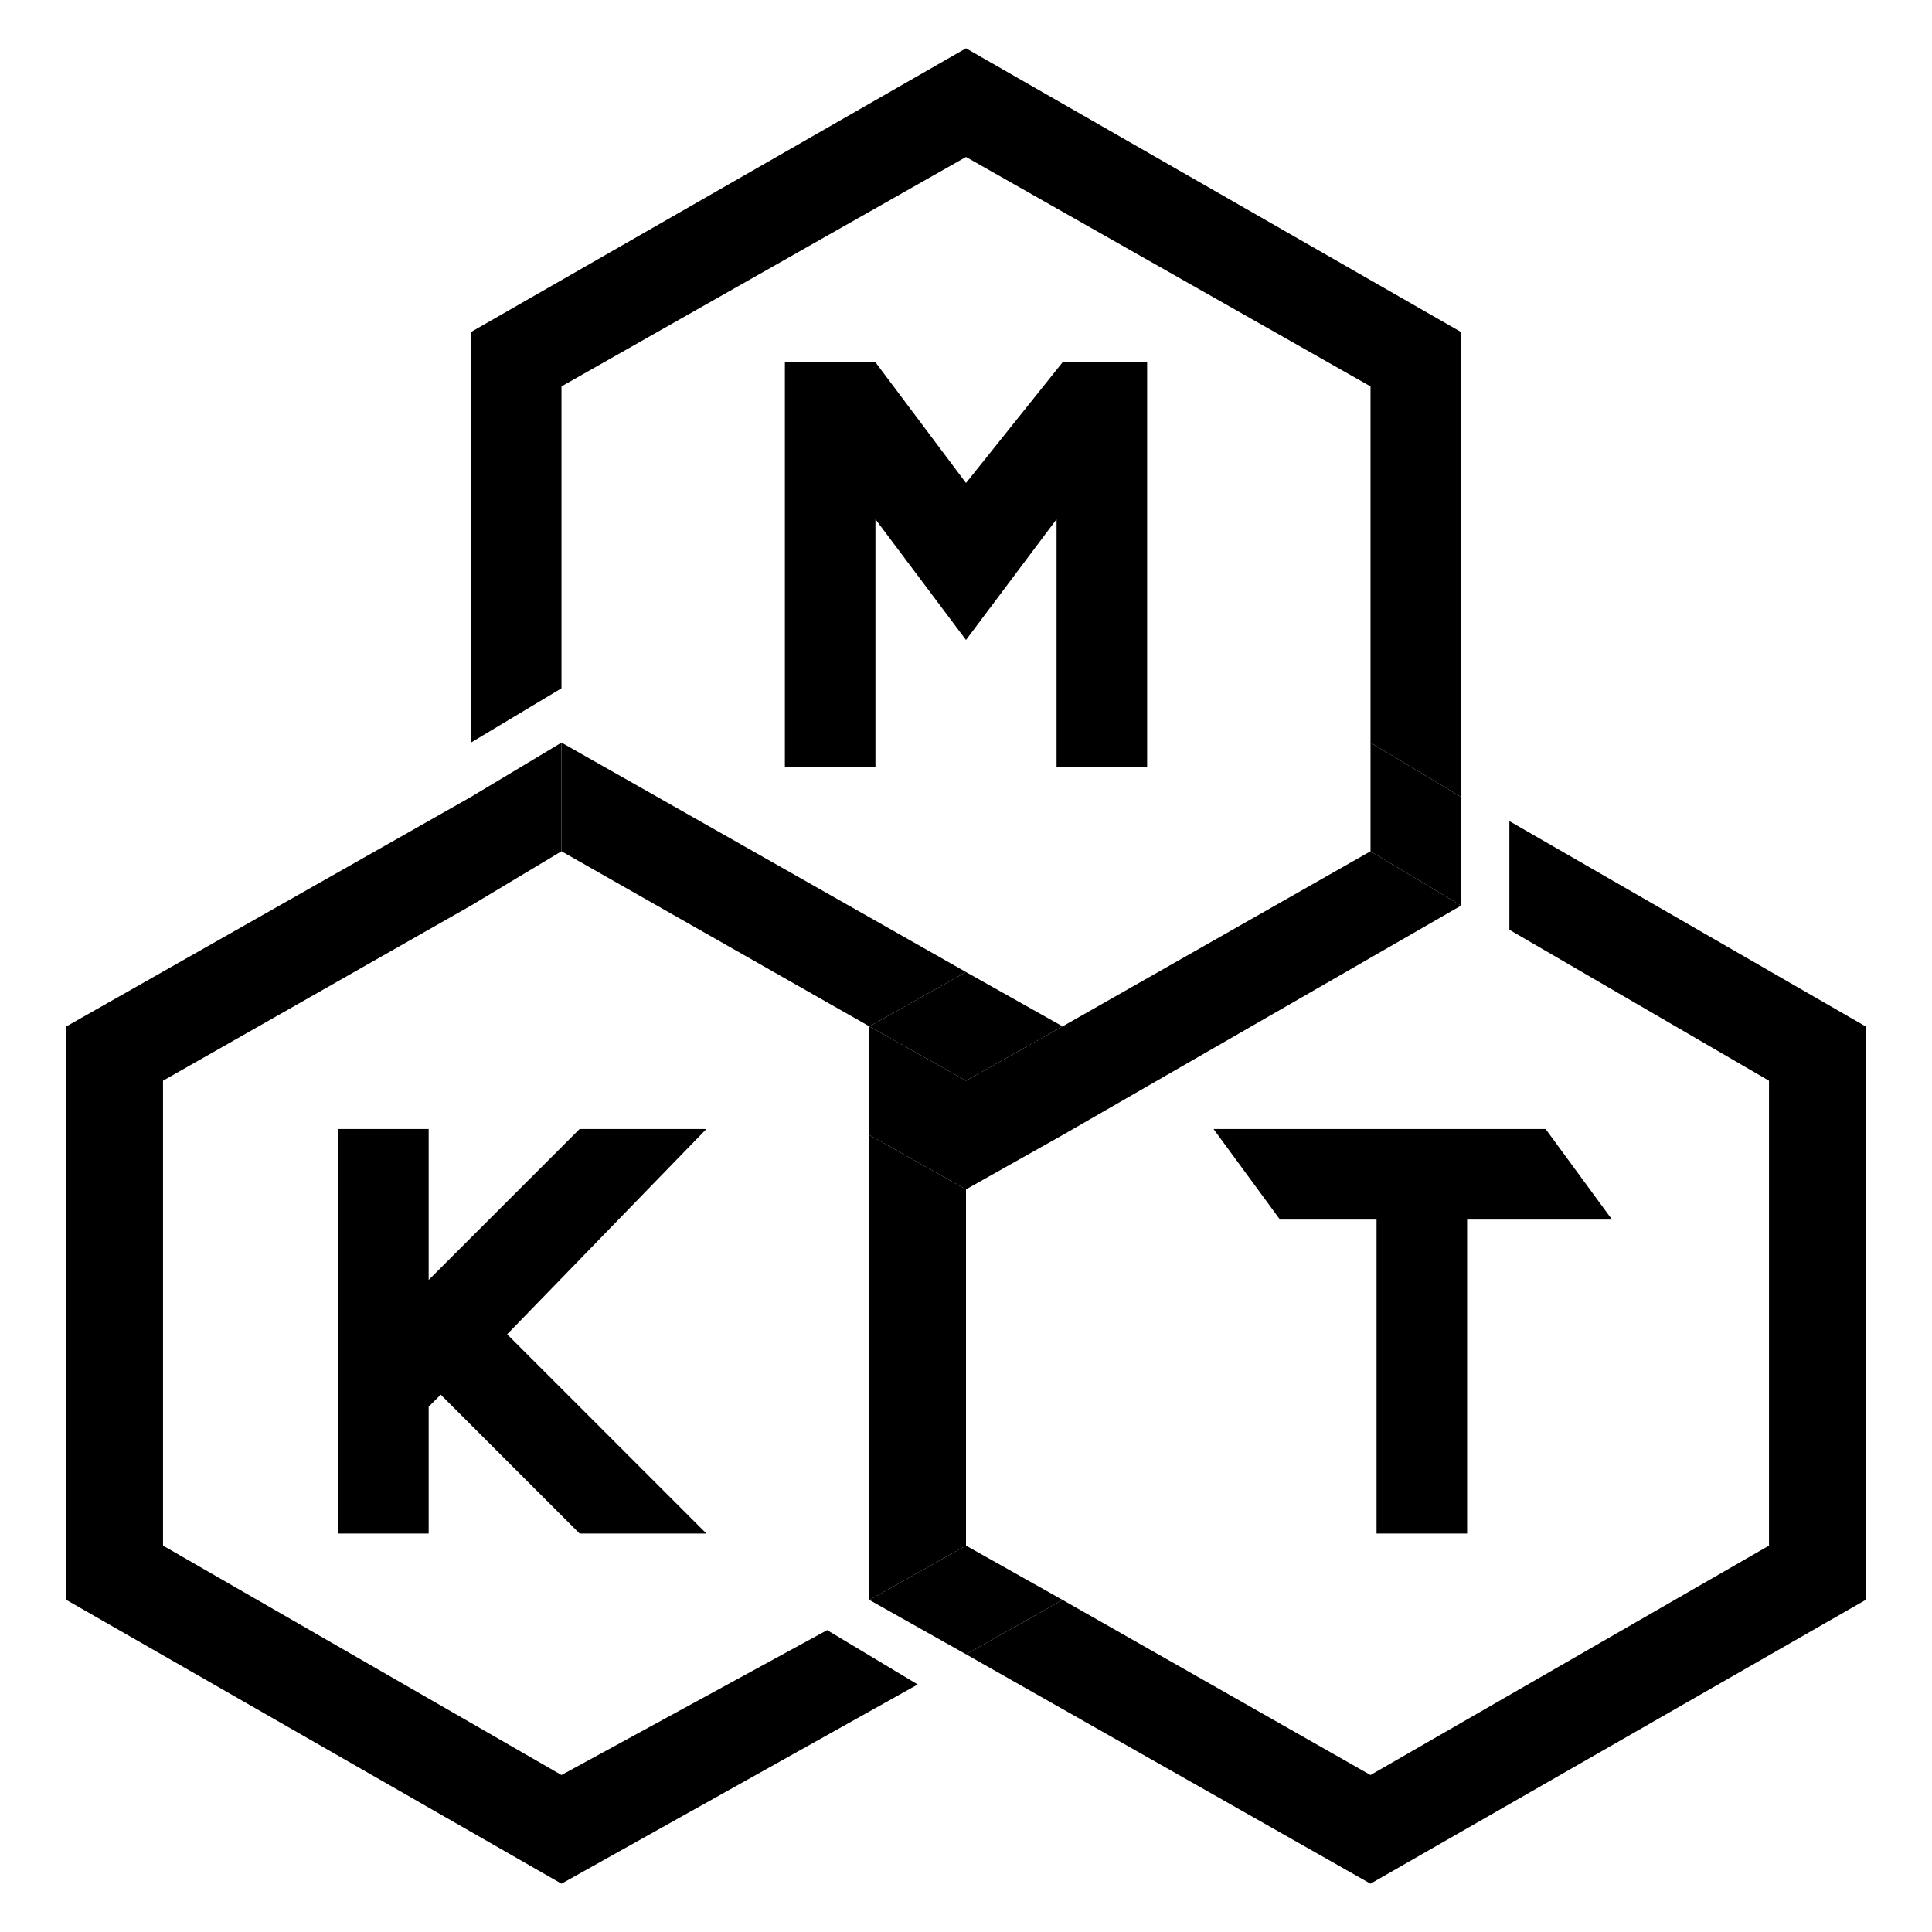
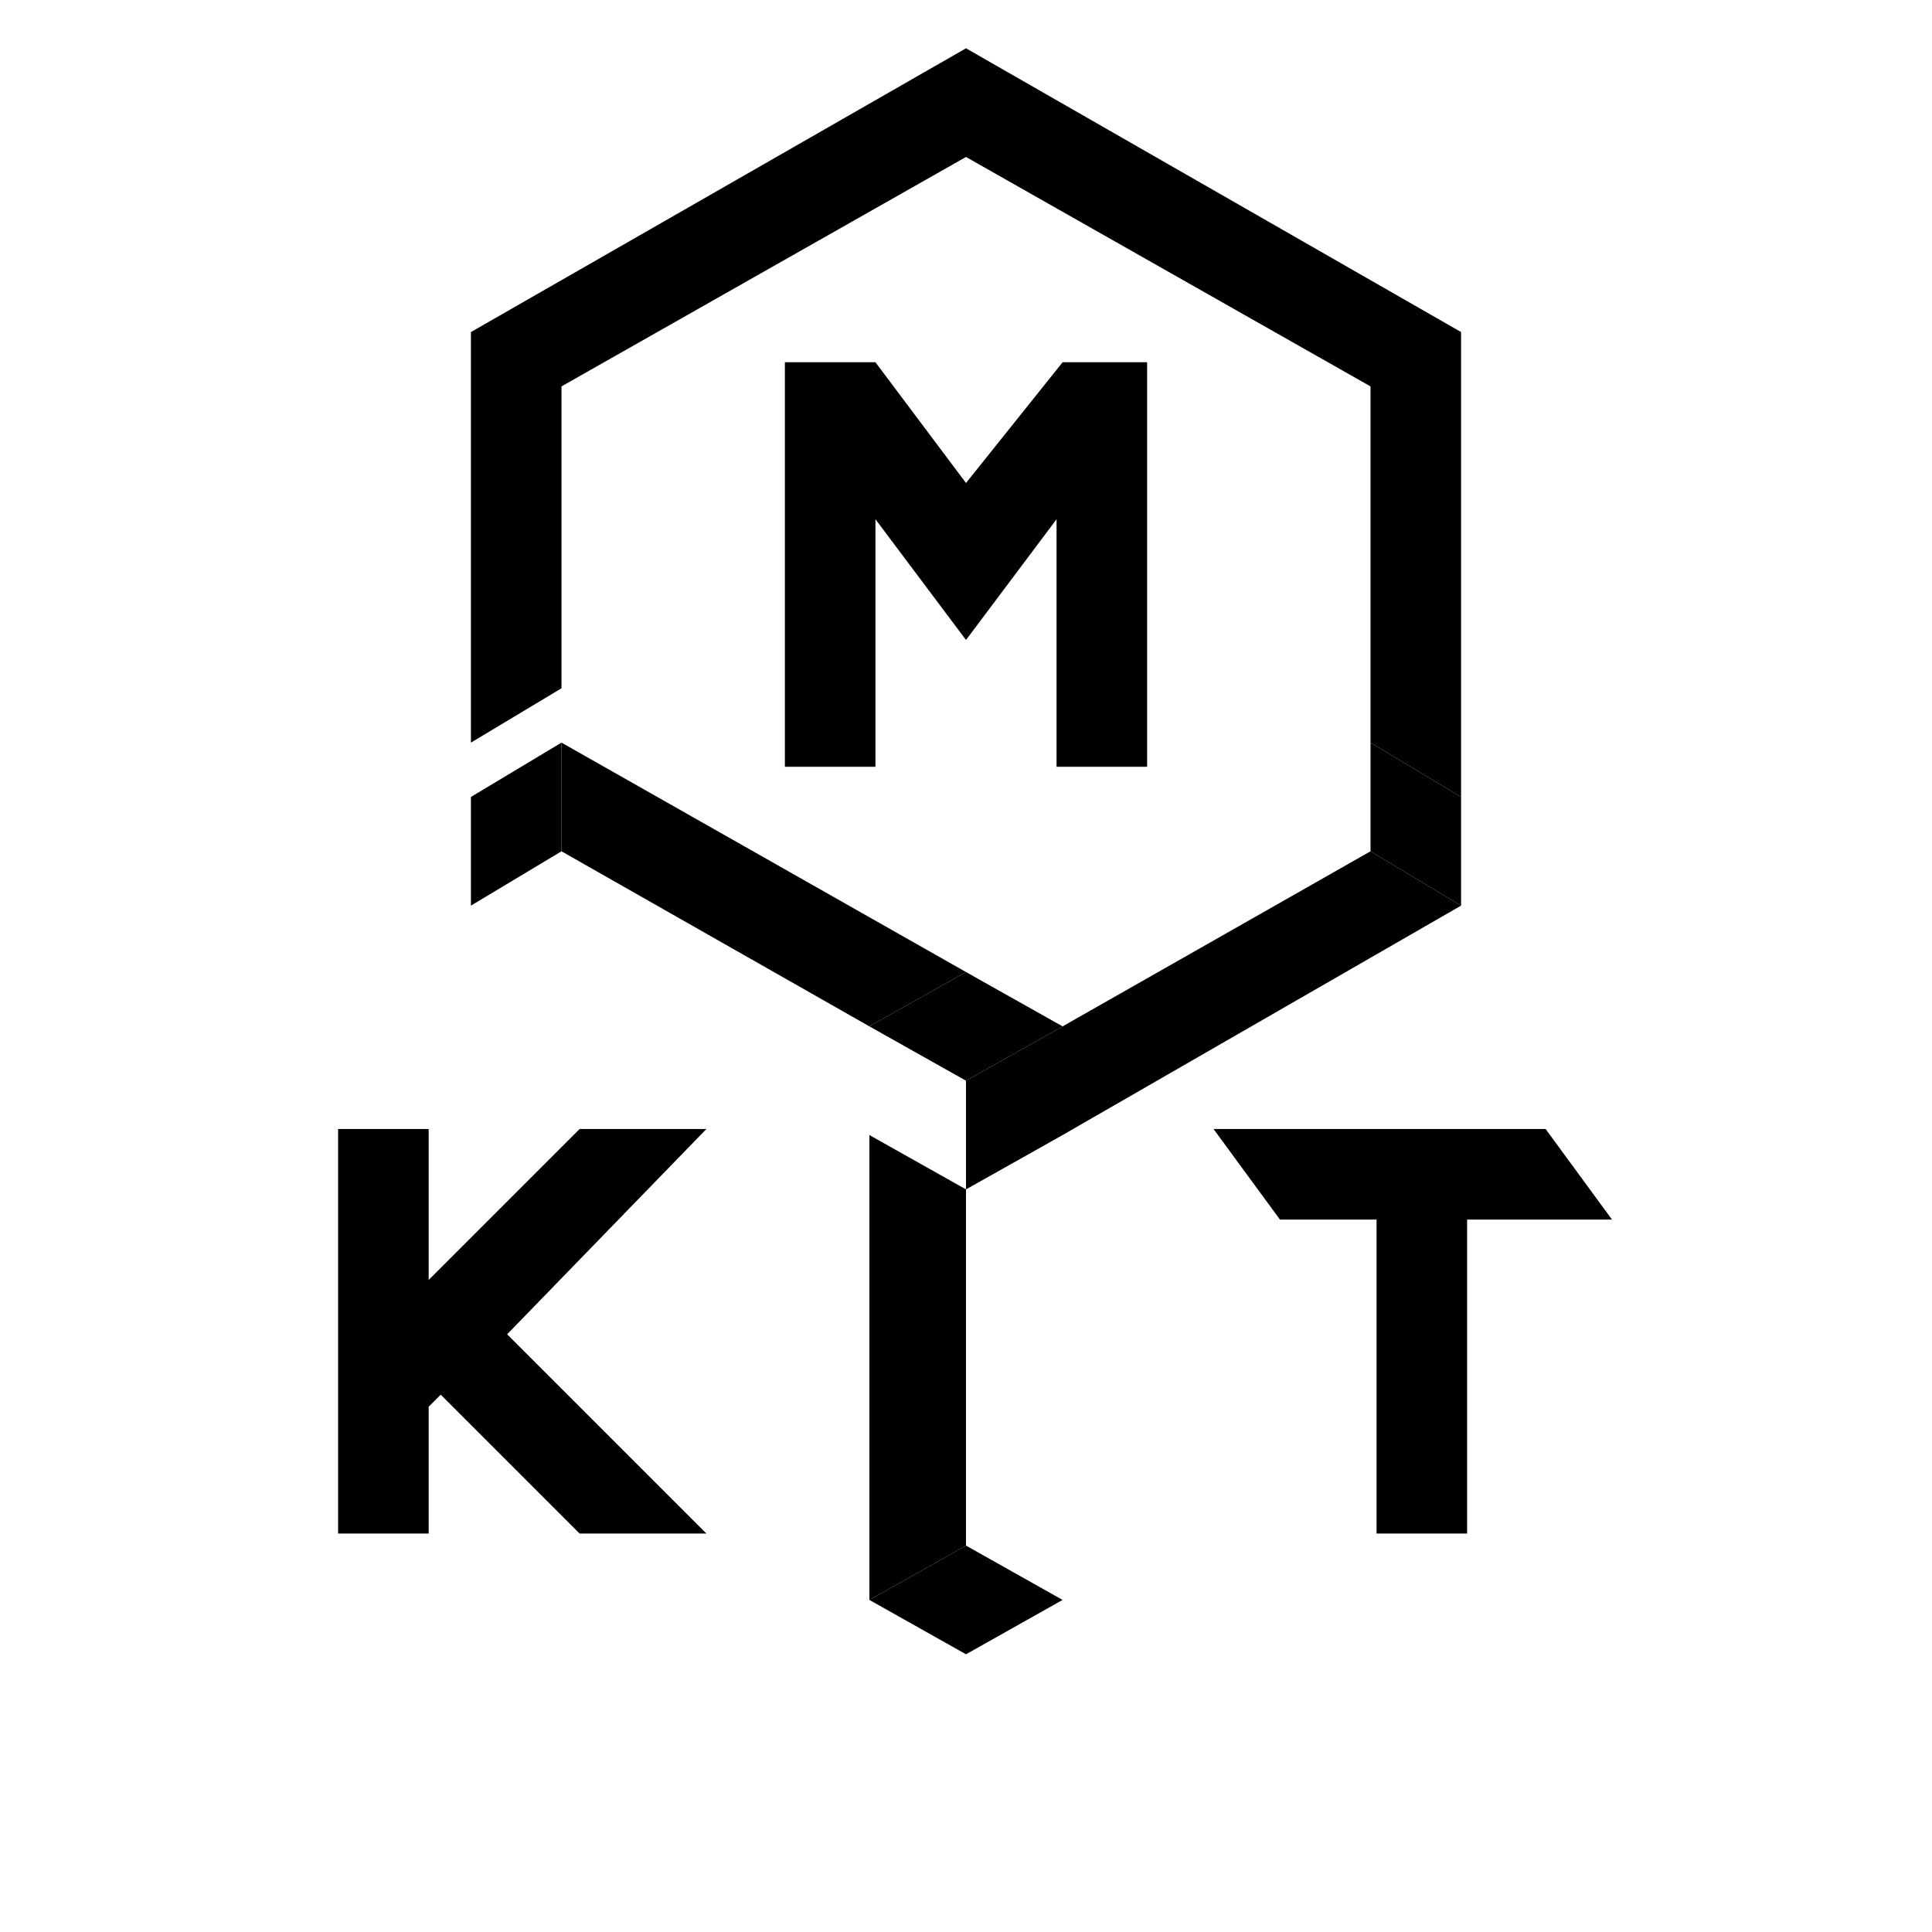
<svg xmlns="http://www.w3.org/2000/svg" version="1.1" id="Layer_1" x="0px" y="0px" width="32px" height="32px" viewBox="0 0 32 32" style="enable-background:new 0 0 32 32;" xml:space="preserve">
  <g>
    <polygon points="16,8 14.5,6 14.4,6 13,6 13,12.7 14.4,12.7 14.5,12.7 14.5,8.6 16,10.6 17.5,8.6 17.5,12.7 17.6,12.7 19,12.7    19,6 17.6,6  " />
    <polygon points="8.4,22.1 11.7,18.7 9.6,18.7 7.1,21.2 7.1,18.7 5.6,18.7 5.6,25.4 7.1,25.4 7.1,23.3 7.3,23.1 9.6,25.4 11.7,25.4     " />
    <polygon points="21.2,20.2 22.8,20.2 22.8,25.4 24.3,25.4 24.3,20.2 26.7,20.2 25.6,18.7 20.1,18.7  " />
    <g>
      <polygon points="16,25.6 16,19.7 16,19.7 16,25.6 14.4,26.5 16,27.4 17.6,26.5   " />
-       <polygon points="9.3,29.4 2.7,25.6 2.7,17.9 7.8,15 7.8,15 7.8,13.2 1.1,17 1.1,26.5 9.3,31.2 15.2,27.9 13.7,27   " />
      <polygon points="14.4,26.5 14.4,26.5 16,25.6 16,19.7 14.4,18.8   " />
      <polygon points="7.8,15 9.3,14.1 14.4,17 14.4,17 9.3,14.1 9.3,12.3 9.3,12.3 7.8,13.2 7.8,15   " />
      <polygon points="16,0.8 7.8,5.5 7.8,12.3 9.3,11.4 9.3,6.4 16,2.6 22.7,6.4 22.7,12.3 24.2,13.2 24.2,5.5   " />
      <polygon points="22.7,14.1 17.6,17 17.6,17 22.7,14.1 24.2,15 24.2,15 24.2,13.2 22.7,12.3   " />
-       <polygon points="25,13.6 25,15.4 29.3,17.9 29.3,25.6 22.7,29.4 17.6,26.5 16,27.4 22.7,31.2 30.9,26.5 30.9,17   " />
      <polygon points="17.6,17 17.6,17 16,17.9 14.4,17 14.4,17 16,17.9 16,19.7 16,19.7 16,17.9   " />
-       <polygon points="14.4,17 14.4,17 14.4,18.8 16,19.7 16,17.9   " />
      <polygon points="17.6,17 17.6,17 17.6,18.8 24.2,15 22.7,14.1   " />
      <polygon points="17.6,18.8 17.6,17 17.6,17 16,17.9 16,19.7 16,19.7   " />
      <polygon points="9.3,12.3 9.3,14.1 14.4,17 16,16.1   " />
      <polygon points="17.6,17 16,16.1 14.4,17 16,17.9   " />
    </g>
  </g>
</svg>